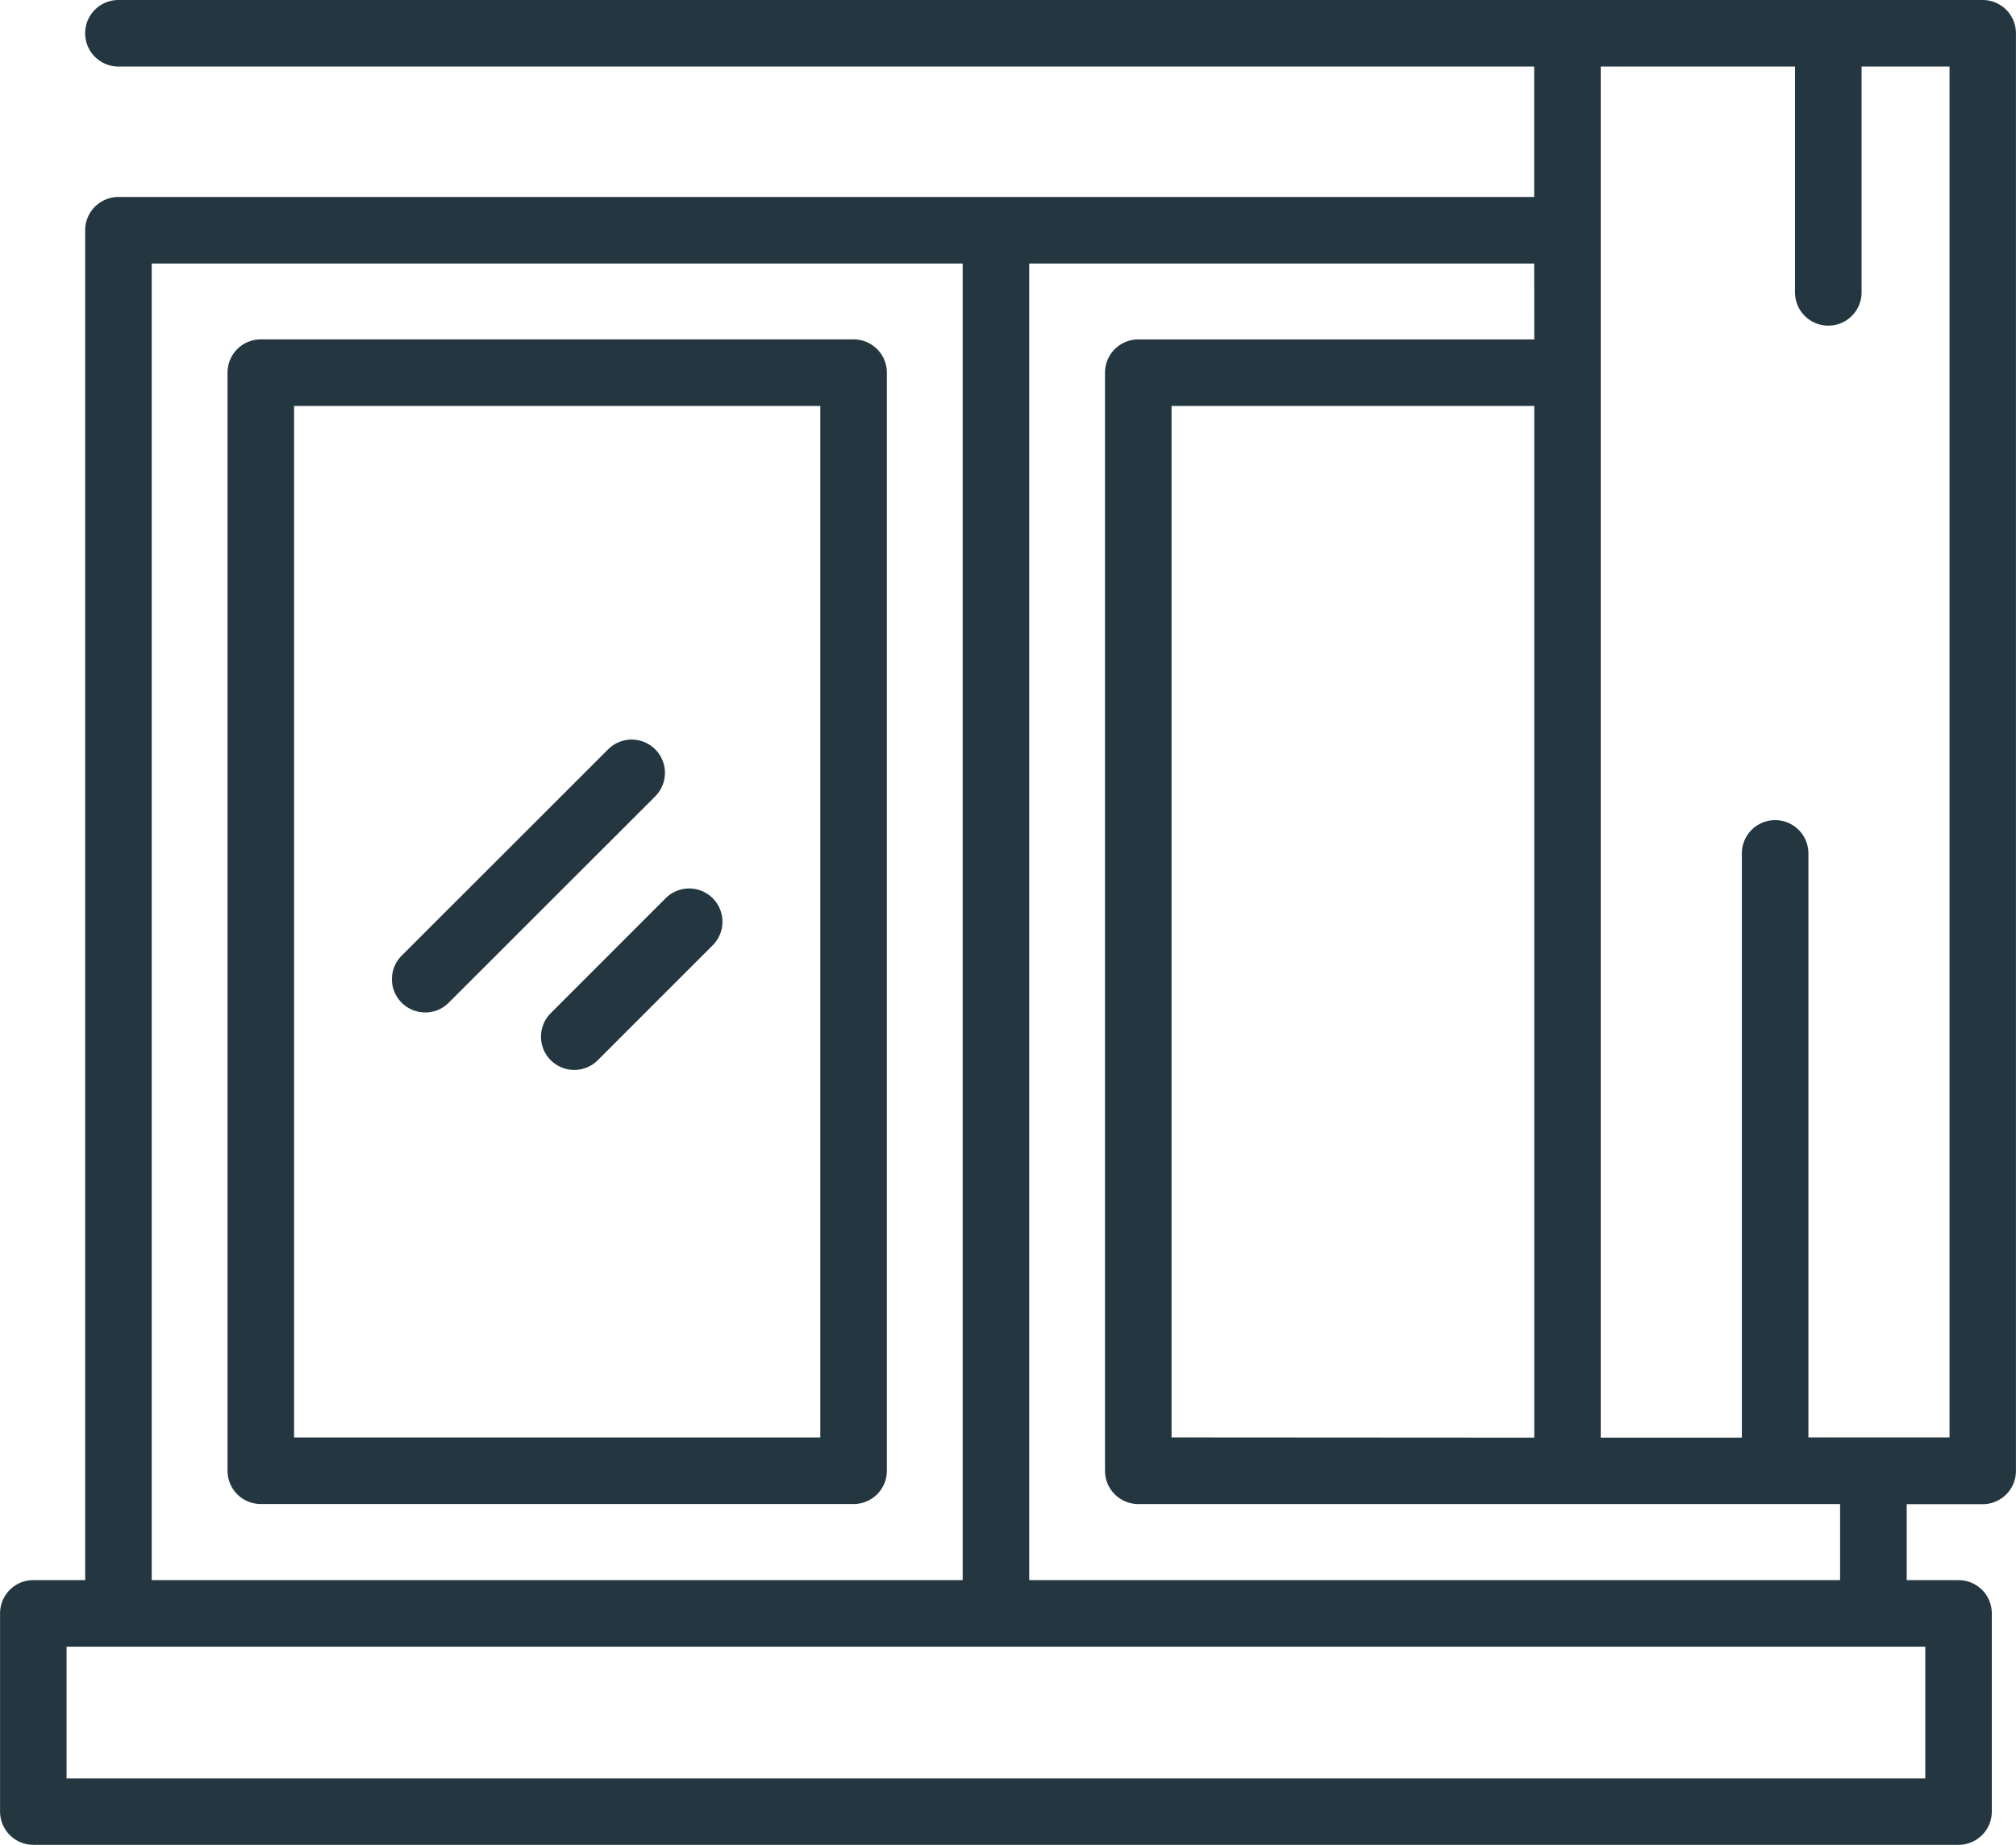
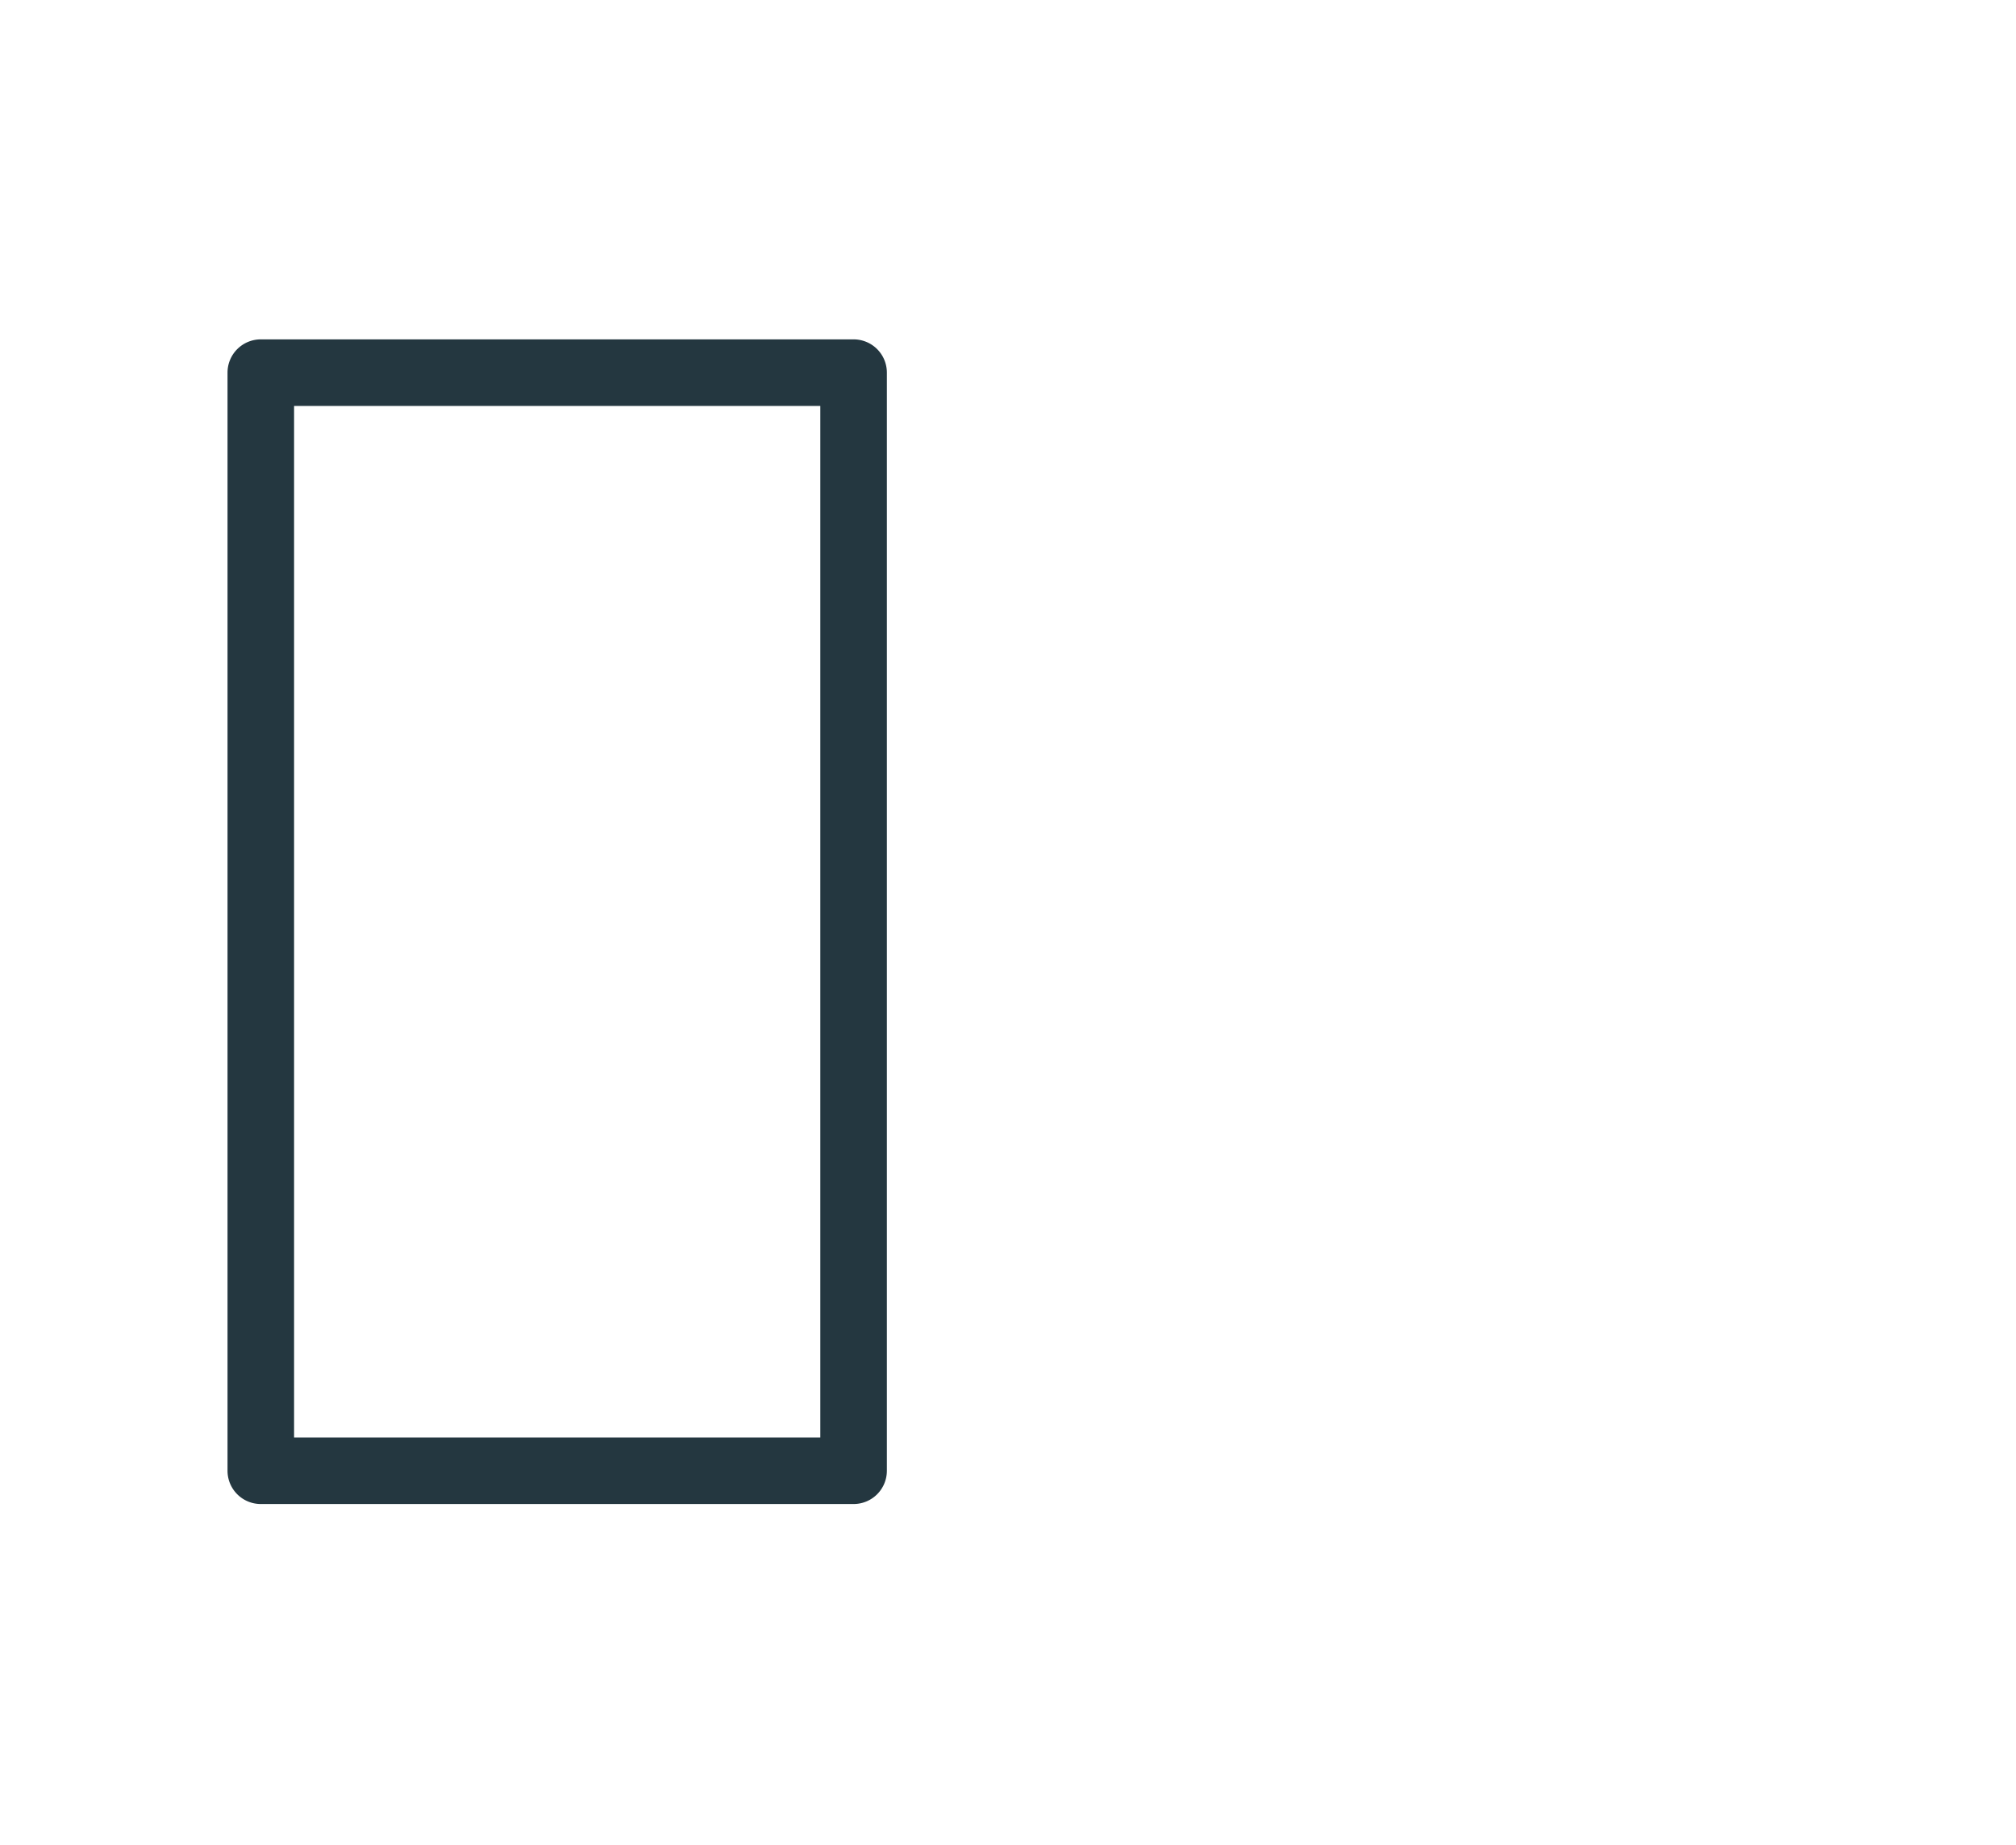
<svg xmlns="http://www.w3.org/2000/svg" width="70" height="64.058" viewBox="0 0 70 64.058">
  <g id="Grupo_871" data-name="Grupo 871" transform="translate(-1.708 -4.714)">
-     <path id="Caminho_256" data-name="Caminho 256" d="M2.863,68.772h66.85a1.155,1.155,0,0,0,1.155-1.155V60.736a1.155,1.155,0,0,0-1.155-1.155h-1.8V56.944h2.638a1.155,1.155,0,0,0,1.155-1.155V5.869a1.155,1.155,0,0,0-1.155-1.155H5.82a1.155,1.155,0,1,0,0,2.311H54.978v4.529H5.82A1.155,1.155,0,0,0,4.665,12.71V59.58h-1.8a1.155,1.155,0,0,0-1.155,1.155v6.885a1.155,1.155,0,0,0,1.155,1.151ZM64.035,7.025v7.841a1.155,1.155,0,0,0,2.311,0V7.025H69.4v47.6H64.5V34.347a1.155,1.155,0,0,0-2.311,0V54.633h-4.9V7.025Zm-21.648,47.6V18.81H54.981V54.633ZM54.981,16.5H41.231a1.155,1.155,0,0,0-1.155,1.155V55.784a1.155,1.155,0,0,0,1.155,1.155H65.6V59.58H37.445V13.865H54.978ZM6.976,13.865H35.134V59.58H6.976ZM4.019,61.891H68.558v4.574H4.019Z" transform="translate(0 0)" fill="#243740" />
    <path id="Caminho_257" data-name="Caminho 257" d="M30.283,14.913H9.7a1.155,1.155,0,0,0-1.155,1.155V54.2A1.155,1.155,0,0,0,9.7,55.353H30.283A1.155,1.155,0,0,0,31.439,54.2V16.068A1.155,1.155,0,0,0,30.283,14.913ZM29.128,53.042H10.856V17.224H29.128Z" transform="translate(1.063 1.585)" fill="#243740" />
-     <path id="Caminho_258" data-name="Caminho 258" d="M14.641,36.415a1.147,1.147,0,0,0,.817-.339l7.169-7.164a1.155,1.155,0,1,0-1.634-1.634l-7.169,7.164a1.155,1.155,0,0,0,.817,1.972ZM19,38.072a1.155,1.155,0,0,0,1.634,0l3.99-3.99a1.155,1.155,0,1,0-1.634-1.634L19,36.439a1.155,1.155,0,0,0,0,1.634Z" transform="translate(1.831 3.455)" fill="#243740" />
  </g>
</svg>